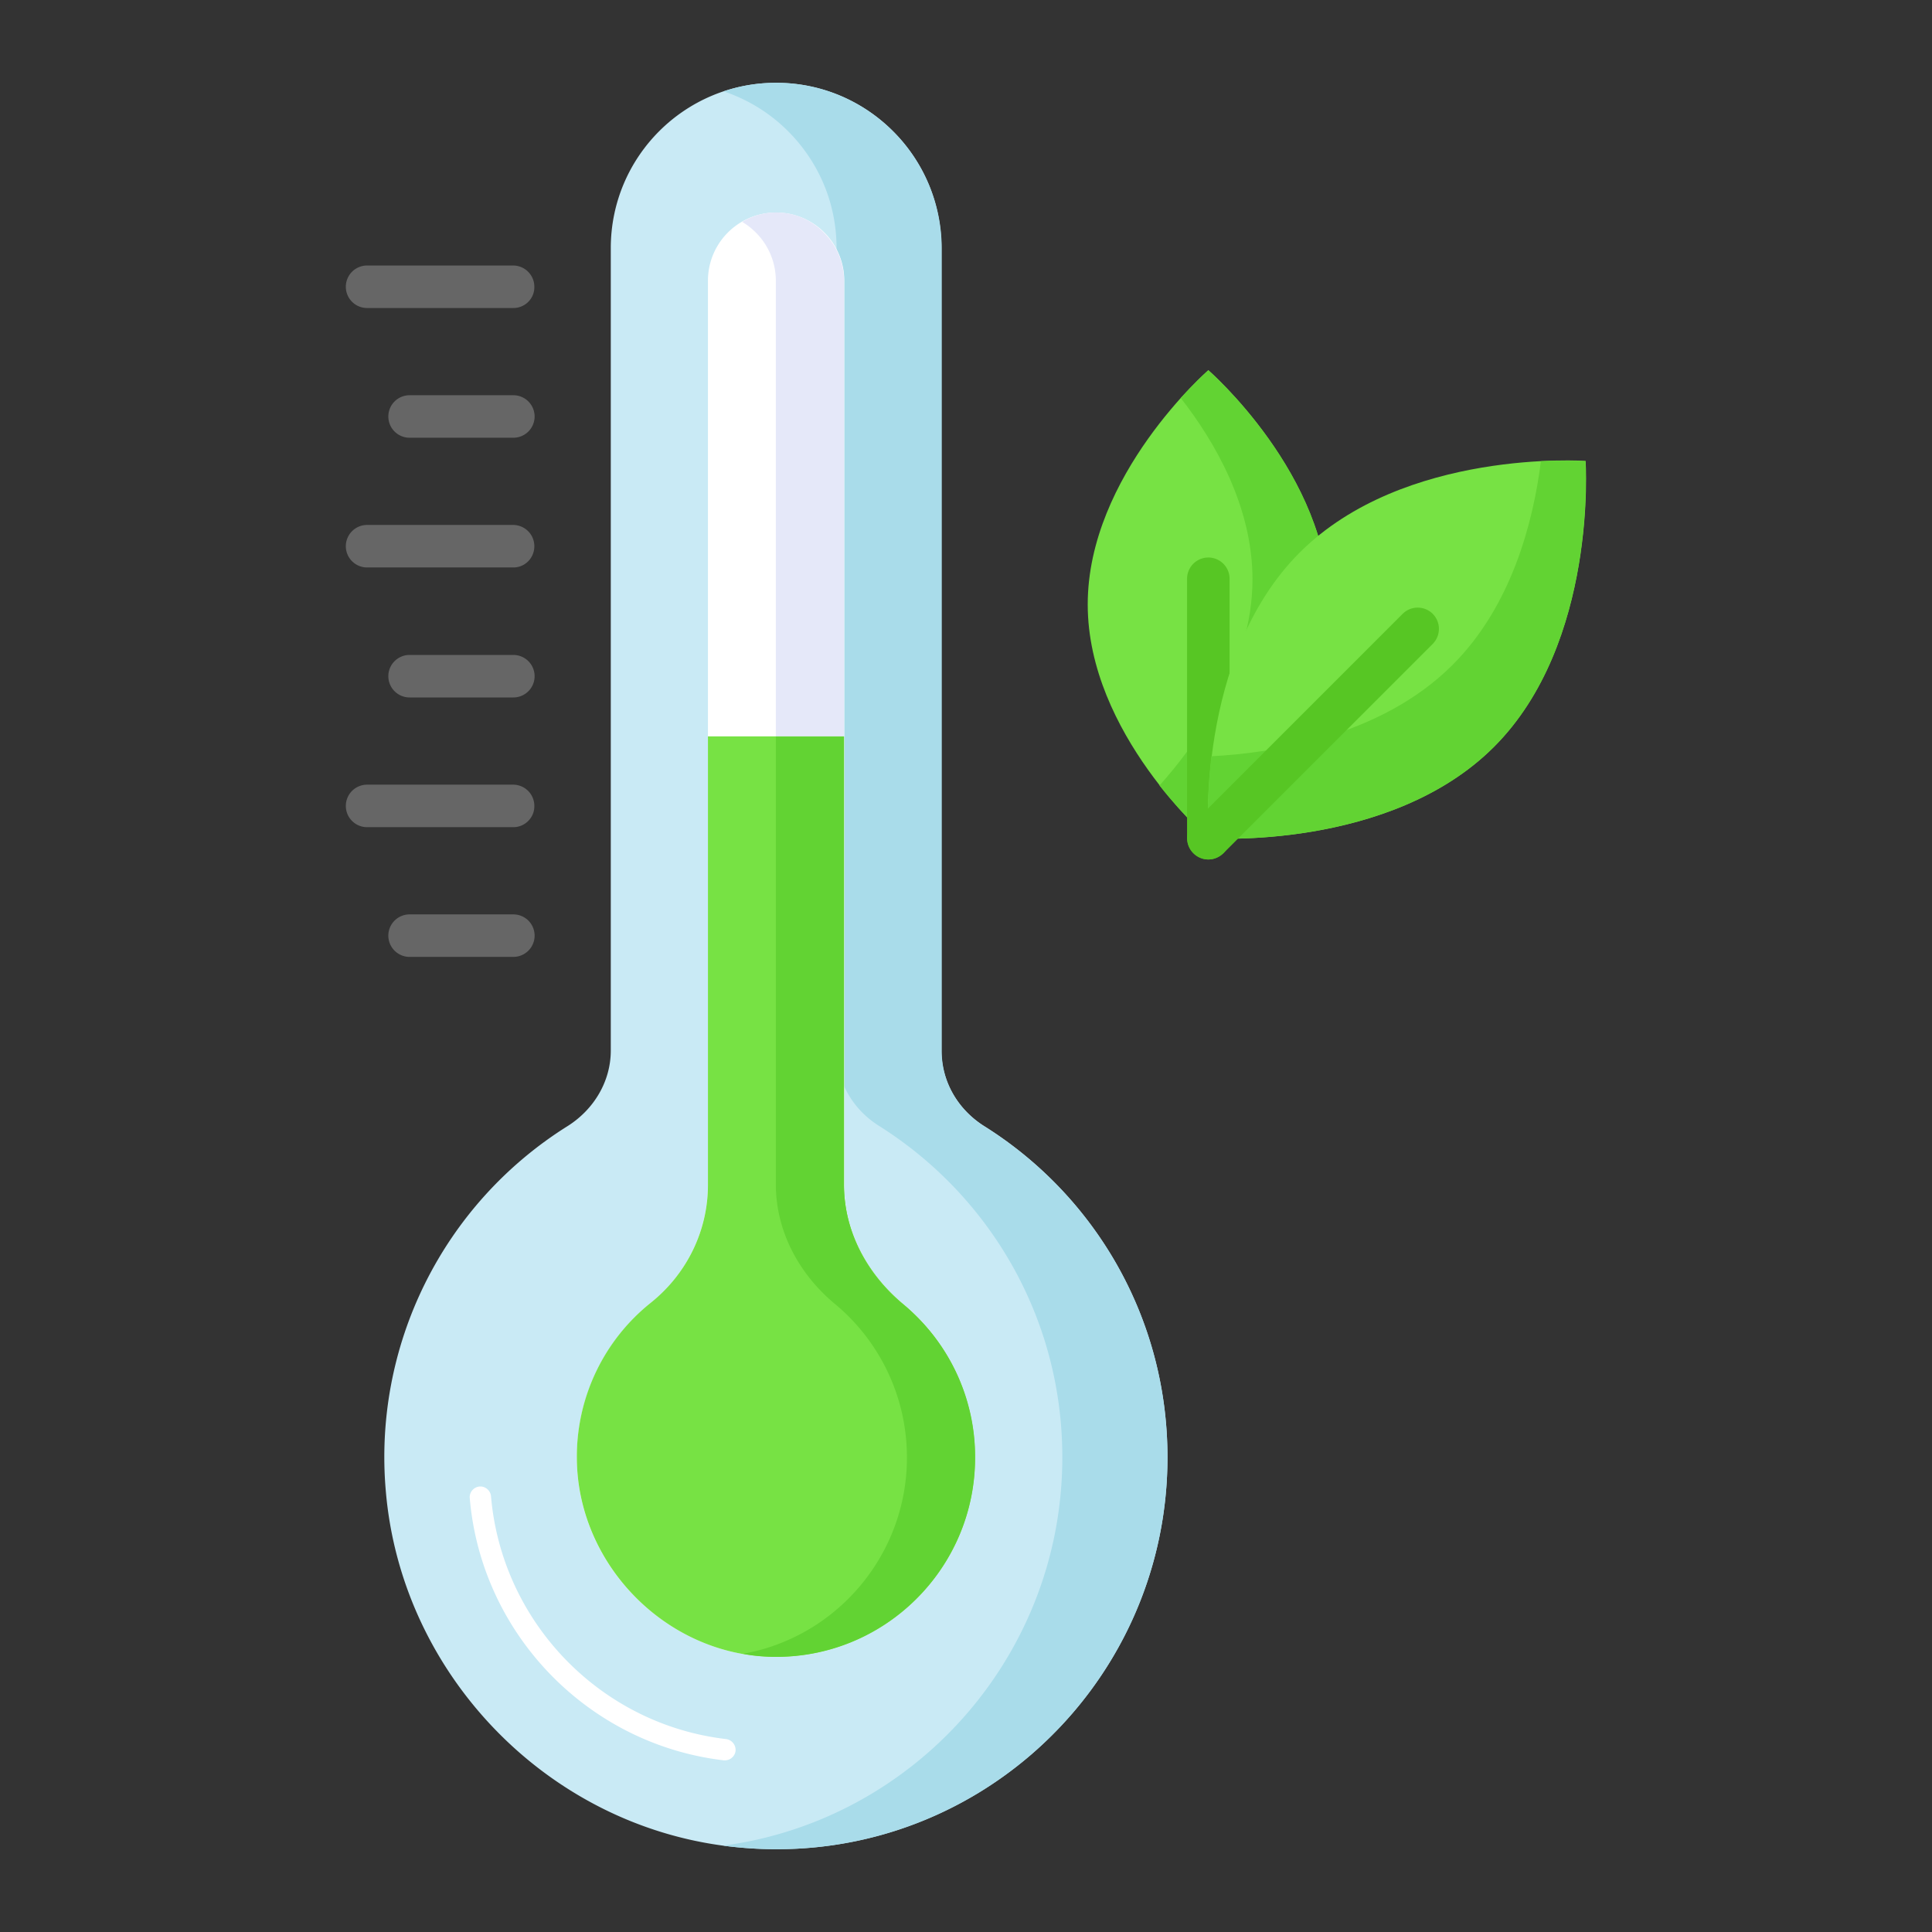
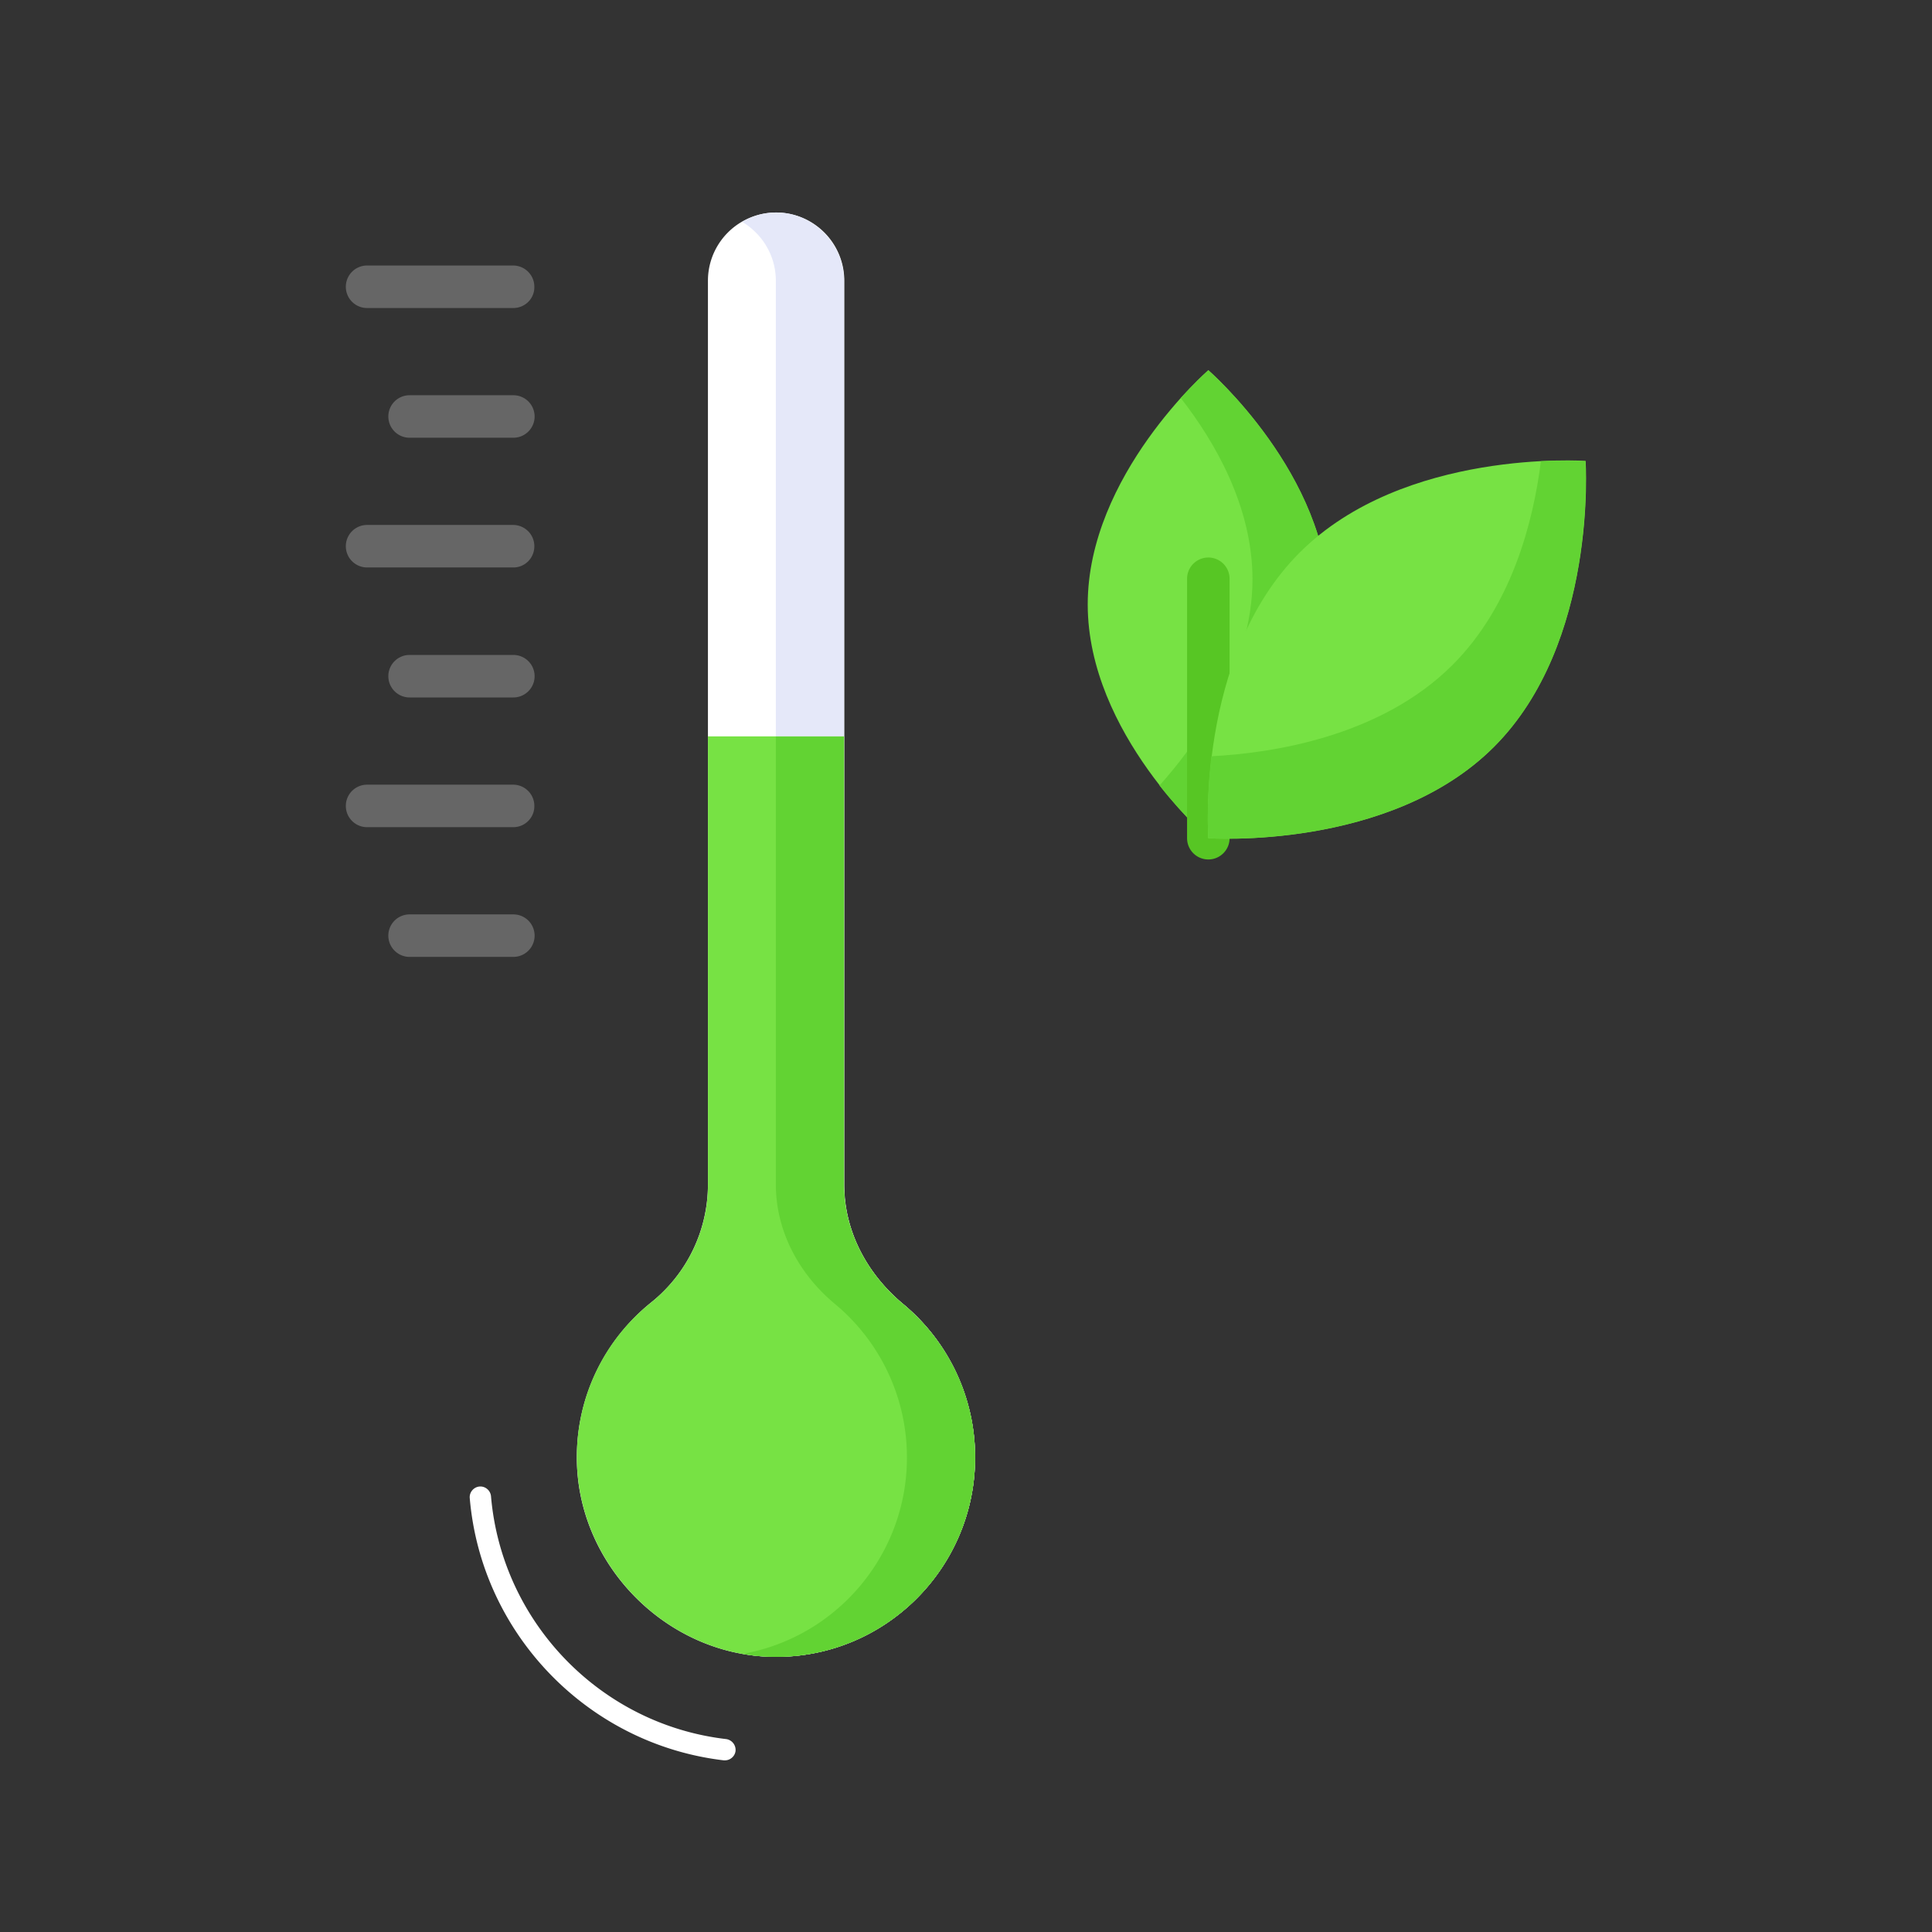
<svg xmlns="http://www.w3.org/2000/svg" version="1.1" width="35" height="35" x="0" y="0" viewBox="0 0 70 70" style="enable-background:new 0 0 512 512" xml:space="preserve">
  <rect x="0" y="0" width="70" height="70" fill="#333333" stroke="none" />
  <g>
-     <path fill="#C9EAF5" d="M42.3 52.8c0 8.4-7.3 15.11-15.87 14.1-6.6-.77-11.88-6.23-12.45-12.86a14.143 14.143 0 0 1 6.57-13.23c.96-.6 1.58-1.62 1.58-2.75V8.99c0-3.31 2.68-5.99 5.99-5.99s5.99 2.68 5.99 5.99v29.08c0 1.12.6 2.13 1.55 2.73 3.99 2.5 6.64 6.94 6.64 12z" opacity="1" data-original="#c9eaf5" />
-     <path fill="#A9DCEA" d="M42.3 52.8c0 8.4-7.29 15.11-15.87 14.1l-.22-.03c6.92-.92 12.28-6.88 12.28-14.07 0-5.07-2.65-9.49-6.63-12-.95-.59-1.55-1.6-1.55-2.73V8.99c0-1.66-.67-3.15-1.76-4.24a5.979 5.979 0 0 0-2.33-1.44c.59-.2 1.23-.31 1.9-.31 1.66 0 3.15.67 4.24 1.76A5.986 5.986 0 0 1 34.12 9v29.08c0 1.13.6 2.14 1.54 2.73 3.99 2.49 6.64 6.92 6.64 11.99z" opacity="1" data-original="#a9dcea" />
    <path fill="#FFFFFF" d="M26.27 63.78h-.05c-4.91-.58-8.78-4.57-9.2-9.5-.02-.21.14-.4.35-.42s.4.14.42.35c.39 4.57 3.97 8.27 8.52 8.8.21.03.36.22.34.43-.02.19-.19.34-.38.34zM35.33 52.81c0 4.03-3.31 7.3-7.35 7.22-3.86-.07-7.09-3.37-7.08-7.23 0-2.27 1.05-4.28 2.68-5.6a5.482 5.482 0 0 0 2.07-4.27V10.17a2.469 2.469 0 1 1 4.94 0v32.75c0 1.71.84 3.26 2.16 4.35a7.224 7.224 0 0 1 2.58 5.54z" opacity="1" data-original="#ffffff" />
    <path fill="#E5E8F9" d="M35.33 52.81c0 4.03-3.31 7.3-7.36 7.22-.36-.01-.7-.04-1.05-.11 3.38-.6 5.94-3.57 5.94-7.11 0-2.23-1.01-4.23-2.59-5.55-1.31-1.08-2.16-2.64-2.16-4.35V10.17c0-.68-.28-1.3-.72-1.74-.15-.15-.31-.28-.5-.39a2.403 2.403 0 0 1 2.96.39c.45.45.73 1.06.73 1.74v32.74c0 1.71.84 3.27 2.16 4.35a7.189 7.189 0 0 1 2.59 5.55z" opacity="1" data-original="#e5e8f9" />
    <path fill="#77E244" d="M32.74 47.26c-1.31-1.09-2.16-2.64-2.16-4.35V26.68h-4.93v16.25c0 1.67-.77 3.23-2.07 4.27a7.137 7.137 0 0 0-2.68 5.6c0 3.86 3.22 7.16 7.08 7.23 4.05.08 7.35-3.19 7.35-7.22 0-2.23-1.01-4.22-2.59-5.55z" opacity="1" data-original="#77e244" />
    <path fill="#62D333" d="M35.33 52.81c0 4.03-3.31 7.3-7.36 7.22-.36-.01-.7-.04-1.05-.11 3.38-.6 5.94-3.57 5.94-7.11 0-2.23-1.01-4.23-2.59-5.55-1.31-1.08-2.16-2.64-2.16-4.35V26.69h2.47v16.23c0 1.71.84 3.27 2.16 4.35a7.153 7.153 0 0 1 2.59 5.54z" opacity="1" data-original="#62d333" />
    <path fill="#77E244" d="M48.15 21.9c0 4.69-4.37 8.47-4.37 8.47s-4.37-3.79-4.37-8.47 4.37-8.49 4.37-8.49 4.37 3.8 4.37 8.49z" opacity="1" data-original="#77e244" />
    <path fill="#62D333" d="M48.15 21.9c0 4.68-4.37 8.47-4.37 8.47s-.82-.71-1.77-1.91c1.28-1.43 3.37-4.24 3.37-7.47 0-2.65-1.38-5.01-2.6-6.57.58-.63 1-1 1-1s4.37 3.79 4.37 8.48z" opacity="1" data-original="#62d333" />
    <path fill="#57C624" d="M43.78 31.14a.77.77 0 0 1-.77-.77v-9.4a.77.77 0 0 1 1.54 0v9.4c0 .43-.35.77-.77.77z" opacity="1" data-original="#57c624" />
    <path fill="#77E244" d="M54.13 27.06c-3.78 3.78-10.35 3.31-10.35 3.31s-.47-6.57 3.31-10.35 10.36-3.32 10.36-3.32.45 6.59-3.32 10.36z" opacity="1" data-original="#77e244" />
    <path fill="#62D333" d="M54.13 27.06c-3.77 3.77-10.35 3.31-10.35 3.31s-.09-1.24.11-2.97c2.18-.11 6.13-.7 8.74-3.31 2.13-2.13 2.92-5.15 3.2-7.38.98-.04 1.61 0 1.61 0s.46 6.58-3.31 10.35z" opacity="1" data-original="#62d333" />
-     <path fill="#57C624" d="M43.78 31.14c-.2 0-.39-.08-.54-.23-.3-.3-.3-.79 0-1.09l7.58-7.58c.3-.3.79-.3 1.09 0s.3.79 0 1.09l-7.58 7.58c-.16.15-.35.23-.55.23z" opacity="1" data-original="#57c624" />
    <path fill="#666666" d="M18.6 34.67h-3.76a.77.77 0 0 1 0-1.54h3.76a.77.77 0 0 1 0 1.54zM18.6 29.97h-5.3a.77.77 0 0 1 0-1.54h5.29c.42 0 .77.34.77.77.01.42-.34.77-.76.77zM18.6 25.27h-3.76a.77.77 0 0 1 0-1.54h3.76a.77.77 0 0 1 0 1.54zM18.6 20.56h-5.3a.77.77 0 0 1 0-1.54h5.29c.42 0 .77.34.77.77s-.34.77-.76.77zM18.6 15.86h-3.76a.77.77 0 0 1 0-1.54h3.76a.77.77 0 0 1 0 1.54zM18.6 11.16h-5.3a.77.77 0 0 1 0-1.54h5.29c.42 0 .77.34.77.77.01.43-.34.77-.76.77z" opacity="1" data-original="#666666" />
  </g>
</svg>